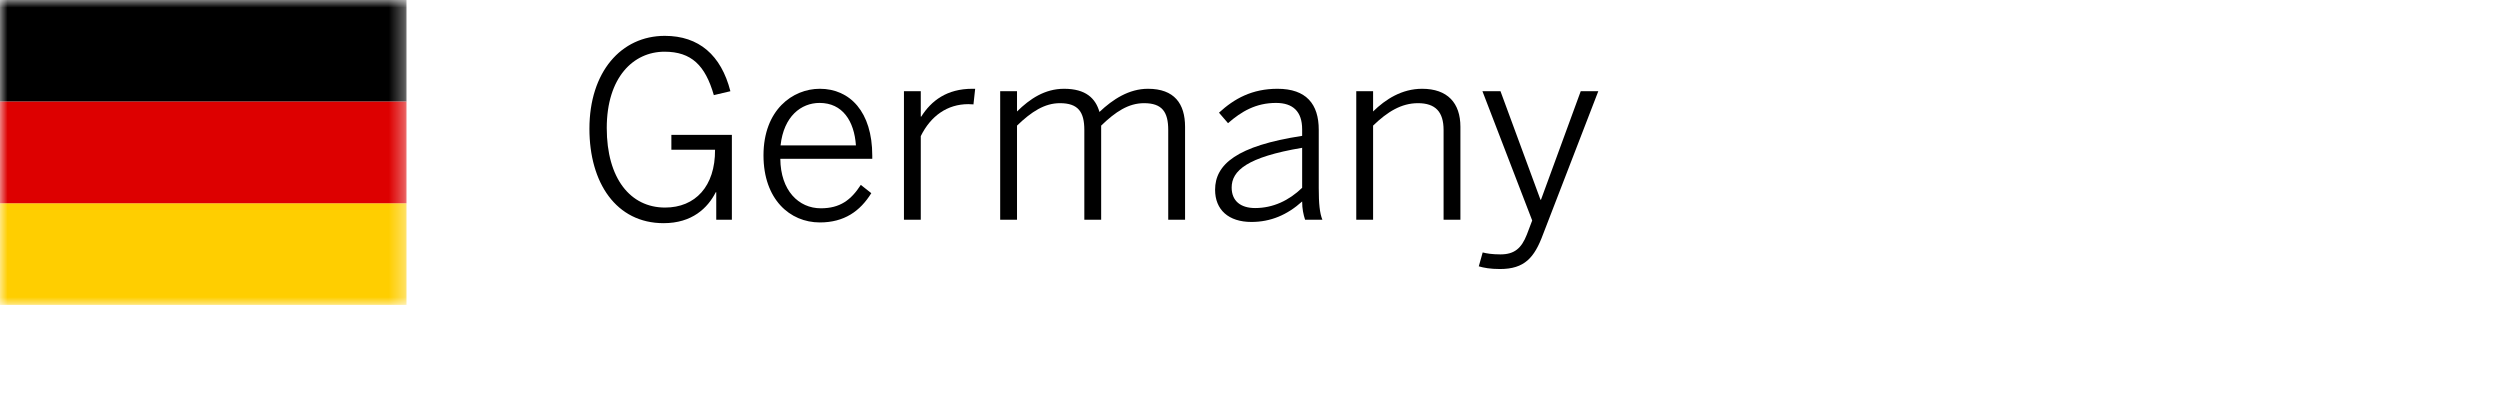
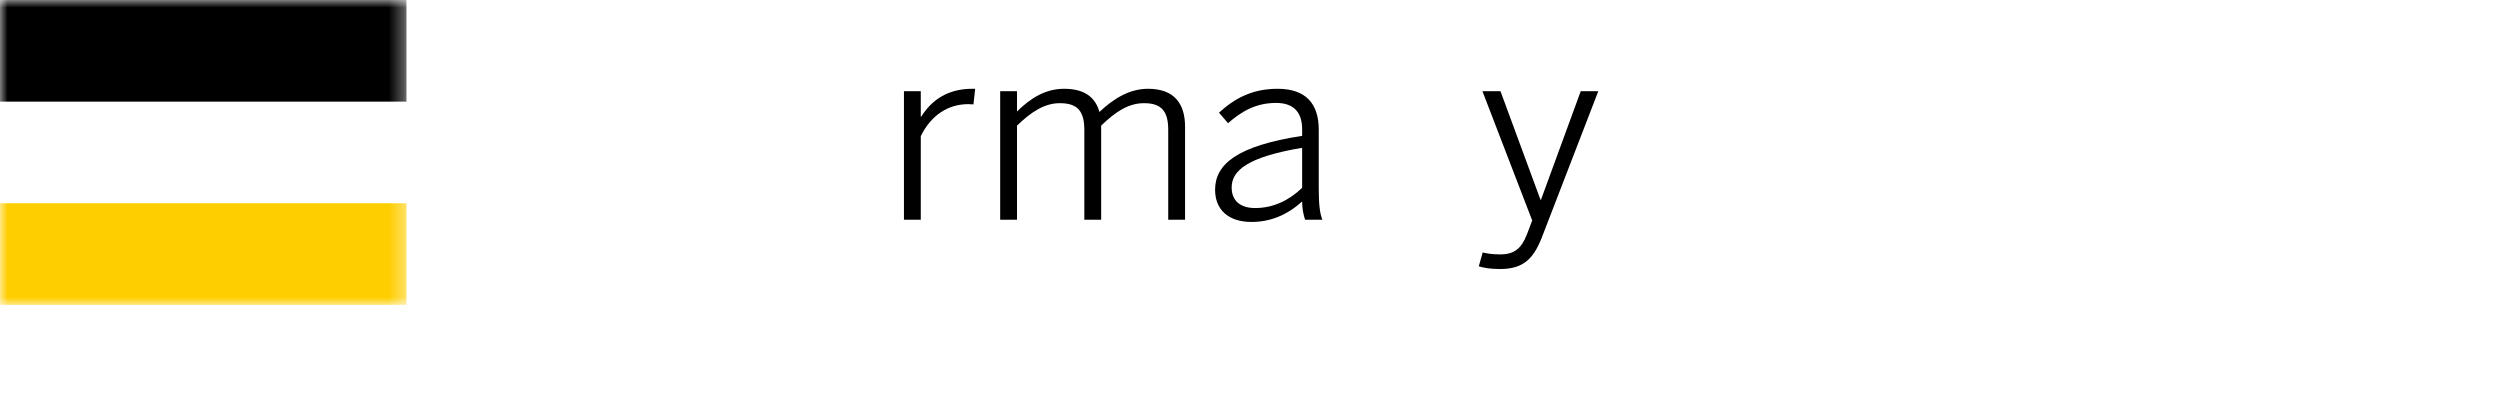
<svg xmlns="http://www.w3.org/2000/svg" width="164" height="26" viewBox="0 0 164 26" fill="none">
  <mask id="mask0_424_837" style="mask-type:luminance" maskUnits="userSpaceOnUse" x="0" y="0" width="27" height="20">
    <path d="M26.667 0H0V20H26.667V0Z" fill="white" />
  </mask>
  <g mask="url(#mask0_424_837)">
    <path d="M0 13.333H26.667V20H0V13.333Z" fill="#FFCE00" />
    <path d="M0 0H26.667V6.667H0V0Z" fill="black" />
-     <path d="M0 6.667H26.667V13.333H0V6.667Z" fill="#DD0000" />
  </g>
  <path d="M98.4 17.648C97.76 17.648 97.344 17.568 97.008 17.472L97.264 16.56C97.504 16.624 97.872 16.688 98.432 16.688C99.344 16.688 99.808 16.288 100.16 15.392L100.512 14.464L97.248 5.984H98.432L101.056 13.104H101.088L103.696 5.984H104.848L101.216 15.392C100.656 16.896 100.016 17.648 98.4 17.648Z" fill="black" />
-   <path d="M88.971 14.416V5.984H90.075V7.312C90.891 6.512 91.963 5.824 93.291 5.824C94.955 5.824 95.803 6.752 95.803 8.32V14.416H94.699V8.528C94.699 7.344 94.171 6.768 93.019 6.768C91.931 6.768 91.019 7.328 90.075 8.24V14.416H88.971Z" fill="black" />
  <path d="M82.334 13.648C83.517 13.648 84.558 13.152 85.421 12.32V9.696C81.805 10.304 80.797 11.2 80.797 12.304C80.797 13.184 81.389 13.648 82.334 13.648ZM82.094 14.56C80.59 14.56 79.71 13.76 79.71 12.448C79.71 10.784 81.133 9.568 85.421 8.912V8.48C85.421 7.312 84.814 6.752 83.71 6.752C82.382 6.752 81.438 7.312 80.558 8.08L79.966 7.392C80.974 6.464 82.141 5.824 83.805 5.824C85.694 5.824 86.51 6.832 86.51 8.512V12.336C86.51 13.36 86.573 13.984 86.749 14.416H85.614C85.501 14.064 85.421 13.696 85.421 13.216C84.445 14.096 83.358 14.56 82.094 14.56Z" fill="black" />
  <path d="M65.612 14.416V5.984H66.716V7.312C67.564 6.48 68.54 5.824 69.804 5.824C71.228 5.824 71.868 6.448 72.124 7.344C73.004 6.512 74.06 5.824 75.308 5.824C77.036 5.824 77.74 6.8 77.74 8.32V14.416H76.636V8.528C76.636 7.344 76.236 6.768 75.052 6.768C74.028 6.768 73.18 7.328 72.236 8.24V14.416H71.132V8.528C71.132 7.344 70.732 6.768 69.532 6.768C68.524 6.768 67.66 7.328 66.716 8.24V14.416H65.612Z" fill="black" />
  <path d="M59.299 14.416V5.984H60.403V7.648H60.435C61.091 6.608 62.115 5.824 63.779 5.824H63.971L63.859 6.848C63.859 6.848 63.555 6.832 63.523 6.832C62.147 6.832 61.059 7.6 60.403 8.928V14.416H59.299Z" fill="black" />
-   <path d="M53.781 14.592C51.813 14.592 50.085 13.072 50.085 10.192C50.085 7.2 52.005 5.824 53.781 5.824C55.749 5.824 57.221 7.328 57.221 10.208V10.416H51.189C51.205 12.496 52.389 13.664 53.845 13.664C55.109 13.664 55.829 13.12 56.469 12.128L57.157 12.672C56.421 13.856 55.381 14.592 53.781 14.592ZM51.205 9.536H56.149C56.037 7.936 55.269 6.752 53.765 6.752C52.549 6.752 51.413 7.632 51.205 9.536Z" fill="black" />
-   <path d="M43.531 14.64C40.426 14.64 38.666 12 38.666 8.448C38.666 4.72 40.746 2.352 43.611 2.352C45.85 2.352 47.306 3.616 47.914 5.984L46.827 6.24C46.267 4.288 45.355 3.392 43.594 3.392C41.547 3.392 39.803 5.072 39.803 8.4C39.803 11.712 41.355 13.616 43.627 13.616C45.611 13.616 46.922 12.224 46.907 9.824H44.042V8.848H48.011V14.416H46.986V12.608H46.955C46.426 13.648 45.403 14.64 43.531 14.64Z" fill="black" />
</svg>